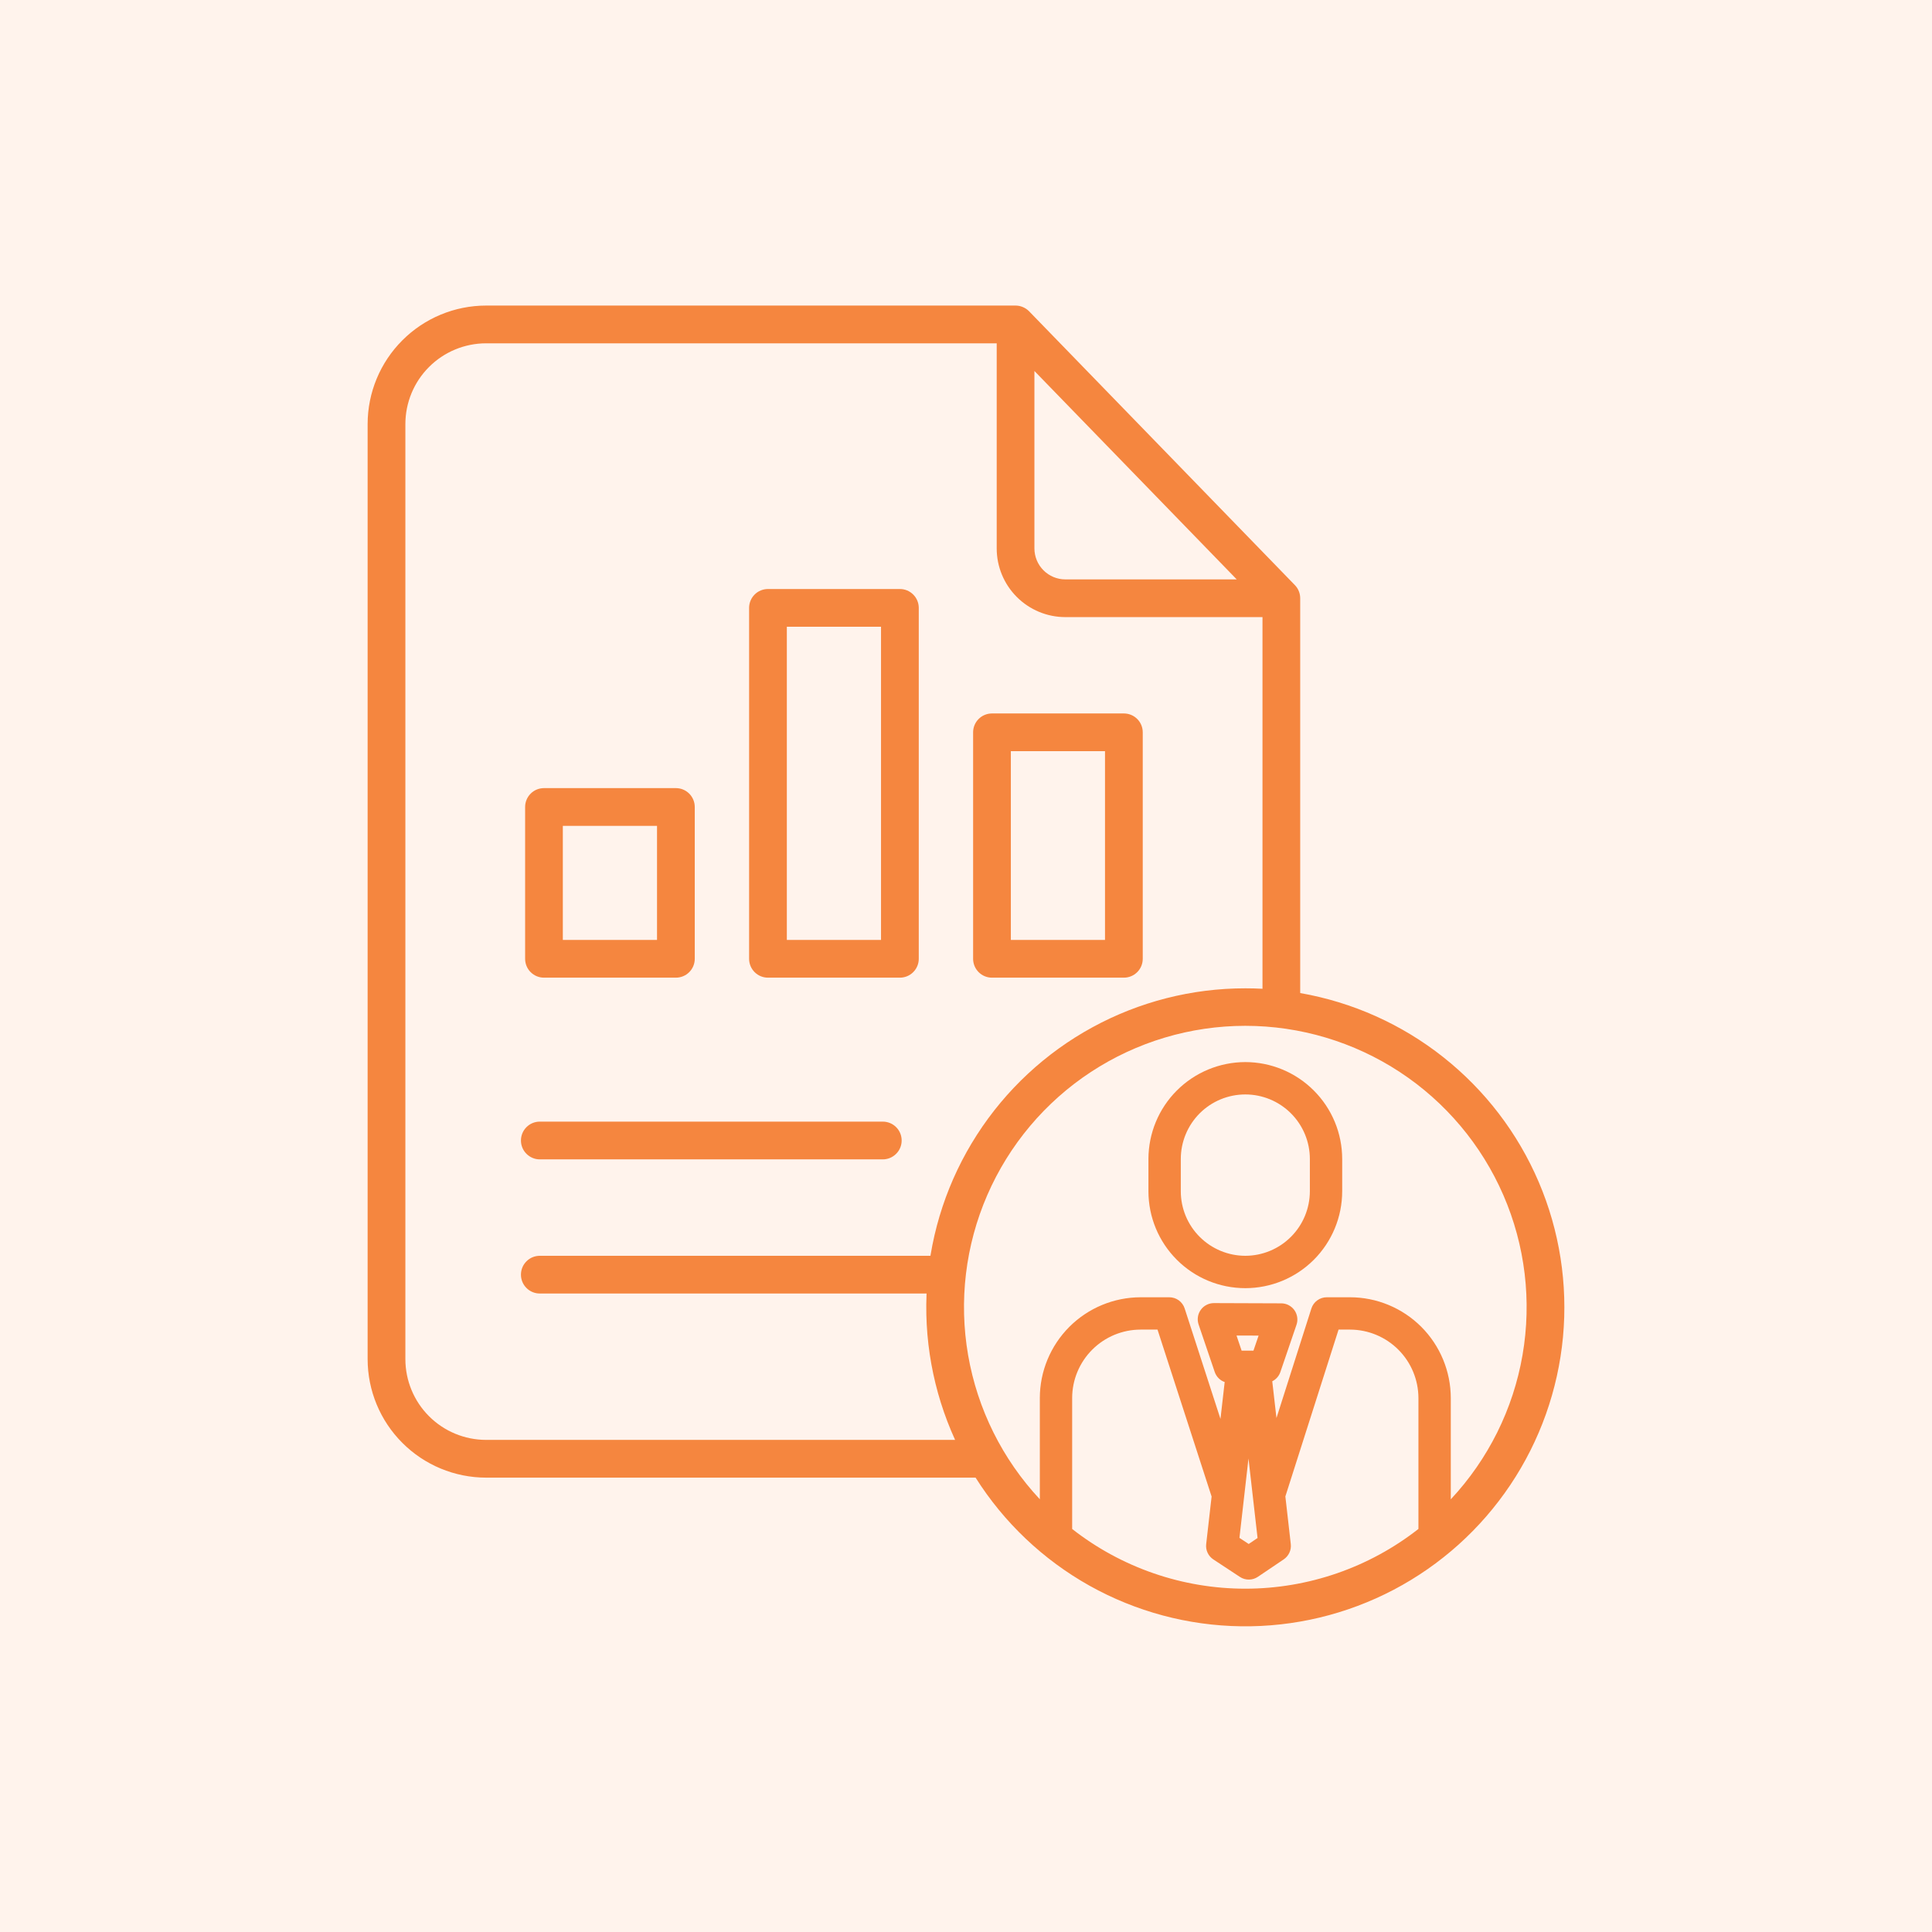
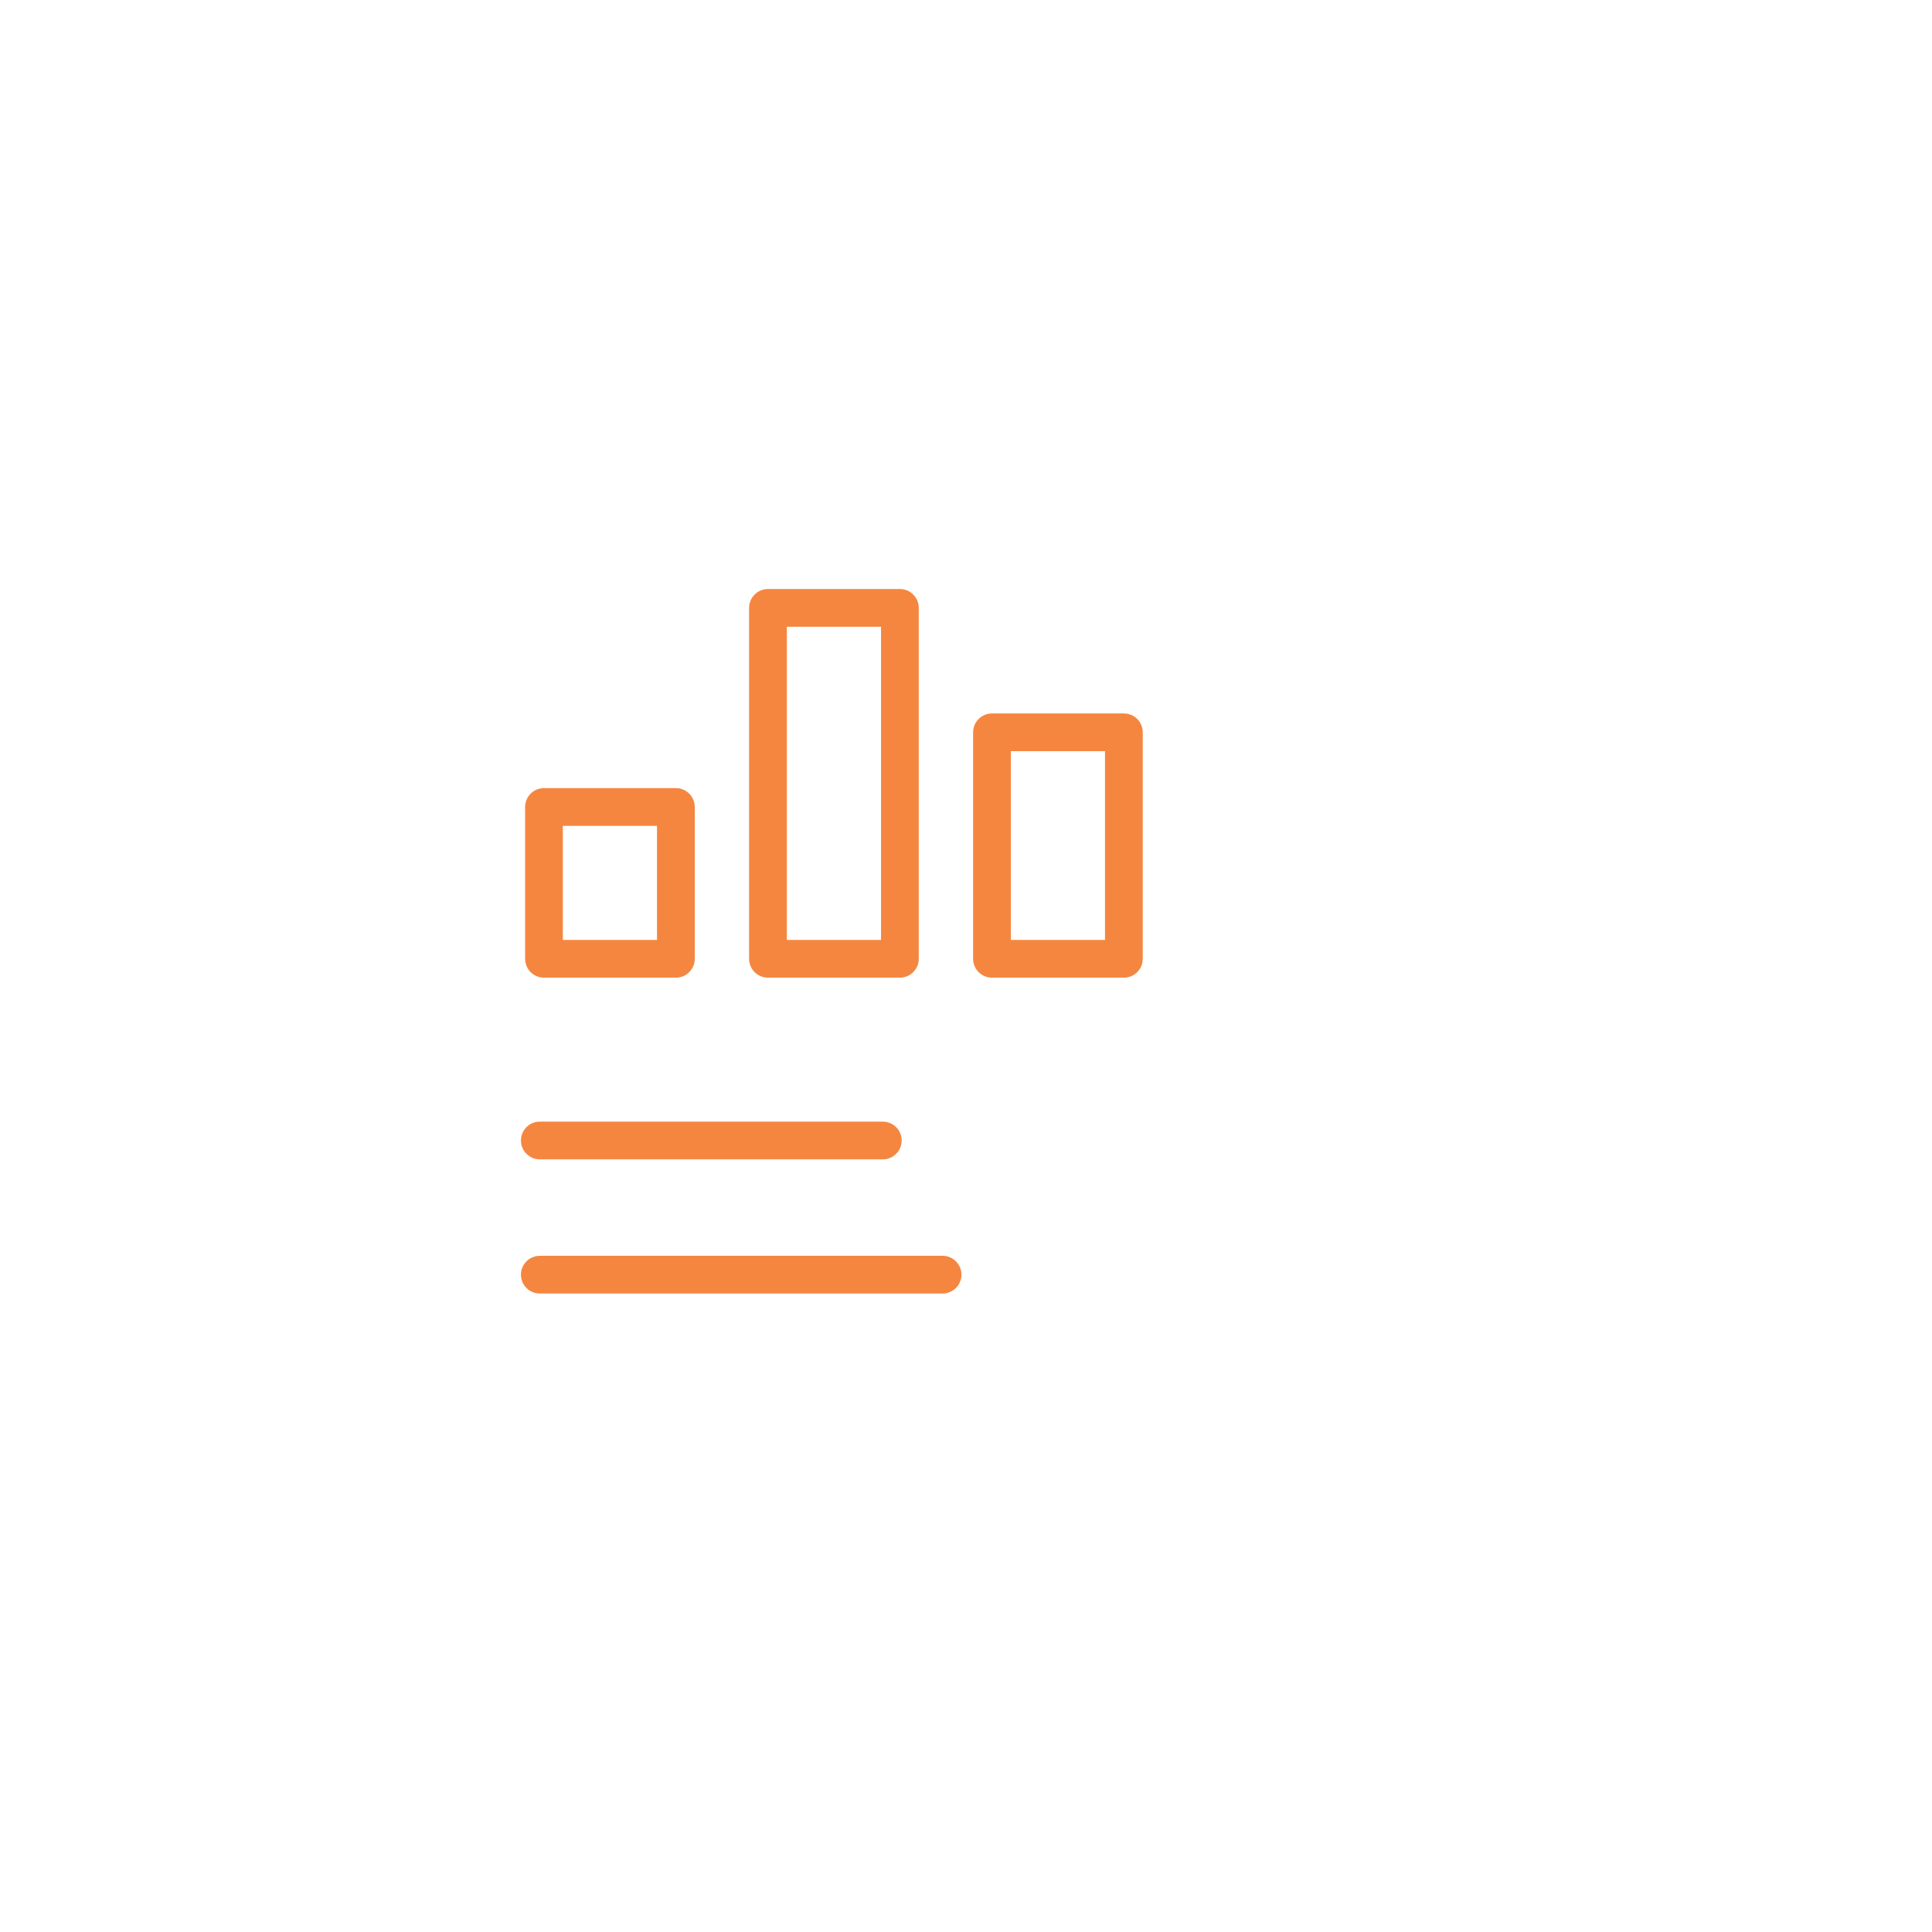
<svg xmlns="http://www.w3.org/2000/svg" width="56" height="56" viewBox="0 0 56 56" fill="none">
-   <rect width="56" height="56" fill="#FFF3EC" />
-   <path d="M36.096 30.785C35.352 30.786 34.638 31.082 34.111 31.609C33.585 32.135 33.289 32.849 33.288 33.594V34.529C33.288 35.274 33.584 35.989 34.111 36.515C34.637 37.042 35.351 37.338 36.096 37.338C36.841 37.338 37.555 37.042 38.082 36.515C38.608 35.989 38.904 35.274 38.904 34.529V33.594C38.904 32.849 38.608 32.135 38.081 31.609C37.555 31.082 36.841 30.786 36.096 30.785ZM37.967 34.529C37.966 35.025 37.769 35.501 37.418 35.851C37.068 36.202 36.592 36.399 36.096 36.4C35.6 36.399 35.125 36.202 34.774 35.851C34.423 35.501 34.226 35.025 34.226 34.529V33.594C34.226 33.098 34.423 32.622 34.773 32.271C35.124 31.92 35.6 31.723 36.096 31.723C36.592 31.723 37.068 31.92 37.419 32.271C37.77 32.622 37.967 33.098 37.967 33.594V34.529Z" fill="#F5863F" />
  <path d="M27.321 36.4H15.646C15.501 36.4 15.362 36.457 15.26 36.56C15.157 36.662 15.1 36.801 15.1 36.947C15.1 37.092 15.157 37.231 15.26 37.333C15.362 37.436 15.501 37.493 15.646 37.493H27.321C27.466 37.493 27.605 37.436 27.708 37.333C27.811 37.231 27.868 37.092 27.868 36.947C27.868 36.801 27.811 36.662 27.708 36.56C27.605 36.457 27.466 36.4 27.321 36.4ZM15.646 33.605H25.588C25.733 33.605 25.873 33.547 25.975 33.444C26.078 33.342 26.135 33.203 26.135 33.058C26.135 32.913 26.078 32.773 25.975 32.671C25.873 32.568 25.733 32.511 25.588 32.511H15.646C15.501 32.511 15.362 32.568 15.26 32.671C15.157 32.773 15.1 32.913 15.1 33.058C15.1 33.203 15.157 33.342 15.26 33.444C15.362 33.547 15.501 33.605 15.646 33.605ZM22.26 28.338H26.084C26.229 28.338 26.368 28.281 26.47 28.178C26.573 28.076 26.631 27.936 26.631 27.791V17.62C26.631 17.475 26.573 17.335 26.47 17.233C26.368 17.13 26.229 17.073 26.084 17.073H22.26C22.115 17.073 21.976 17.13 21.873 17.233C21.771 17.335 21.713 17.475 21.713 17.62V27.791C21.713 27.936 21.771 28.076 21.873 28.178C21.976 28.281 22.115 28.338 22.26 28.338ZM22.807 18.166H25.537V27.245H22.807V18.166ZM15.768 28.338H19.591C19.736 28.338 19.875 28.281 19.978 28.178C20.08 28.076 20.138 27.936 20.138 27.791V23.391C20.138 23.246 20.08 23.107 19.978 23.004C19.875 22.901 19.736 22.844 19.591 22.844H15.768C15.623 22.844 15.483 22.901 15.381 23.004C15.278 23.107 15.221 23.246 15.221 23.391V27.791C15.221 27.936 15.278 28.076 15.381 28.178C15.483 28.281 15.623 28.338 15.768 28.338ZM16.314 23.938H19.044V27.245H16.314V23.938ZM32.576 20.68H28.753C28.608 20.68 28.469 20.737 28.366 20.84C28.264 20.942 28.206 21.082 28.206 21.227V27.791C28.206 27.936 28.264 28.076 28.366 28.178C28.469 28.281 28.608 28.338 28.753 28.338H32.576C32.721 28.338 32.86 28.281 32.963 28.178C33.066 28.076 33.123 27.936 33.123 27.791V21.227C33.123 21.082 33.066 20.942 32.963 20.84C32.86 20.737 32.721 20.68 32.576 20.68ZM32.029 27.244H29.3V21.773H32.029V27.244Z" fill="#F5863F" />
-   <path d="M37.687 28.784V17.341C37.687 17.198 37.632 17.062 37.533 16.96L29.829 9.023C29.778 8.971 29.717 8.929 29.649 8.901C29.582 8.872 29.51 8.857 29.436 8.857H14.089C13.179 8.858 12.306 9.22 11.663 9.864C11.019 10.507 10.657 11.38 10.656 12.29V39.397C10.657 40.307 11.019 41.18 11.663 41.823C12.306 42.467 13.179 42.829 14.089 42.83H28.278C29.1 44.132 30.235 45.208 31.578 45.961C32.922 46.713 34.432 47.118 35.972 47.139C37.512 47.16 39.032 46.796 40.396 46.08C41.759 45.364 42.922 44.319 43.779 43.039C44.636 41.76 45.16 40.287 45.304 38.753C45.447 37.22 45.205 35.675 44.6 34.259C43.995 32.843 43.045 31.601 41.838 30.645C40.631 29.688 39.204 29.049 37.687 28.784ZM29.983 10.753L35.847 16.794H30.879C30.642 16.794 30.414 16.699 30.246 16.531C30.078 16.363 29.984 16.135 29.983 15.898V10.753ZM14.089 41.736C13.469 41.735 12.874 41.489 12.436 41.05C11.997 40.612 11.751 40.017 11.75 39.397V12.29C11.751 11.67 11.997 11.075 12.436 10.637C12.874 10.198 13.469 9.952 14.089 9.951H28.89V15.898C28.89 16.425 29.1 16.931 29.473 17.304C29.846 17.677 30.352 17.887 30.879 17.887H36.594V28.66C36.429 28.651 36.263 28.647 36.096 28.647C34.547 28.646 33.023 29.035 31.664 29.777C30.304 30.519 29.153 31.591 28.316 32.894C27.478 34.197 26.982 35.69 26.872 37.234C26.761 38.779 27.041 40.327 27.684 41.736H14.089ZM31.077 44.317V40.523C31.077 39.997 31.287 39.493 31.659 39.121C32.031 38.749 32.535 38.54 33.061 38.539H33.551L35.119 43.378L34.962 44.756C34.952 44.843 34.966 44.93 35.003 45.008C35.04 45.087 35.097 45.153 35.17 45.201L35.94 45.708C36.017 45.759 36.108 45.786 36.2 45.785C36.293 45.785 36.383 45.757 36.46 45.705L37.211 45.198C37.282 45.15 37.338 45.083 37.374 45.005C37.41 44.928 37.424 44.842 37.414 44.756L37.257 43.375L38.799 38.539H39.13C39.656 38.54 40.16 38.749 40.532 39.121C40.904 39.493 41.113 39.998 41.114 40.524V44.317C39.682 45.439 37.915 46.049 36.095 46.049C34.275 46.049 32.508 45.439 31.076 44.317H31.077ZM36.451 44.58L36.194 44.753L35.926 44.576L36.188 42.275L36.451 44.58ZM36.332 39.149H35.989L35.841 38.711L36.481 38.713L36.332 39.149ZM42.052 43.457V40.523C42.051 39.749 41.743 39.006 41.196 38.458C40.648 37.911 39.905 37.602 39.131 37.602H38.458C38.358 37.602 38.261 37.633 38.181 37.692C38.101 37.75 38.041 37.833 38.011 37.928L36.999 41.102L36.877 40.037C36.988 39.982 37.072 39.886 37.112 39.769L37.58 38.398C37.604 38.327 37.611 38.252 37.6 38.179C37.589 38.105 37.561 38.035 37.518 37.974C37.474 37.914 37.417 37.864 37.351 37.83C37.285 37.796 37.212 37.778 37.138 37.778L35.188 37.771H35.186C35.111 37.771 35.038 37.789 34.972 37.823C34.905 37.857 34.848 37.906 34.805 37.967C34.761 38.027 34.733 38.097 34.722 38.171C34.711 38.245 34.718 38.32 34.742 38.391L35.21 39.769C35.233 39.836 35.271 39.897 35.321 39.947C35.37 39.998 35.431 40.036 35.498 40.059L35.376 41.128L34.338 37.926C34.308 37.832 34.248 37.75 34.168 37.691C34.088 37.633 33.992 37.602 33.892 37.602H33.062C32.287 37.603 31.544 37.911 30.996 38.459C30.449 39.007 30.14 39.749 30.14 40.524V43.457C29.054 42.296 28.332 40.843 28.061 39.277C27.79 37.711 27.983 36.099 28.616 34.642C29.249 33.184 30.294 31.942 31.623 31.07C32.952 30.199 34.507 29.734 36.096 29.734C37.685 29.734 39.24 30.199 40.569 31.07C41.898 31.942 42.943 33.184 43.576 34.642C44.209 36.099 44.402 37.711 44.131 39.277C43.861 40.843 43.138 42.296 42.053 43.457L42.052 43.457Z" fill="#F5863F" />
</svg>